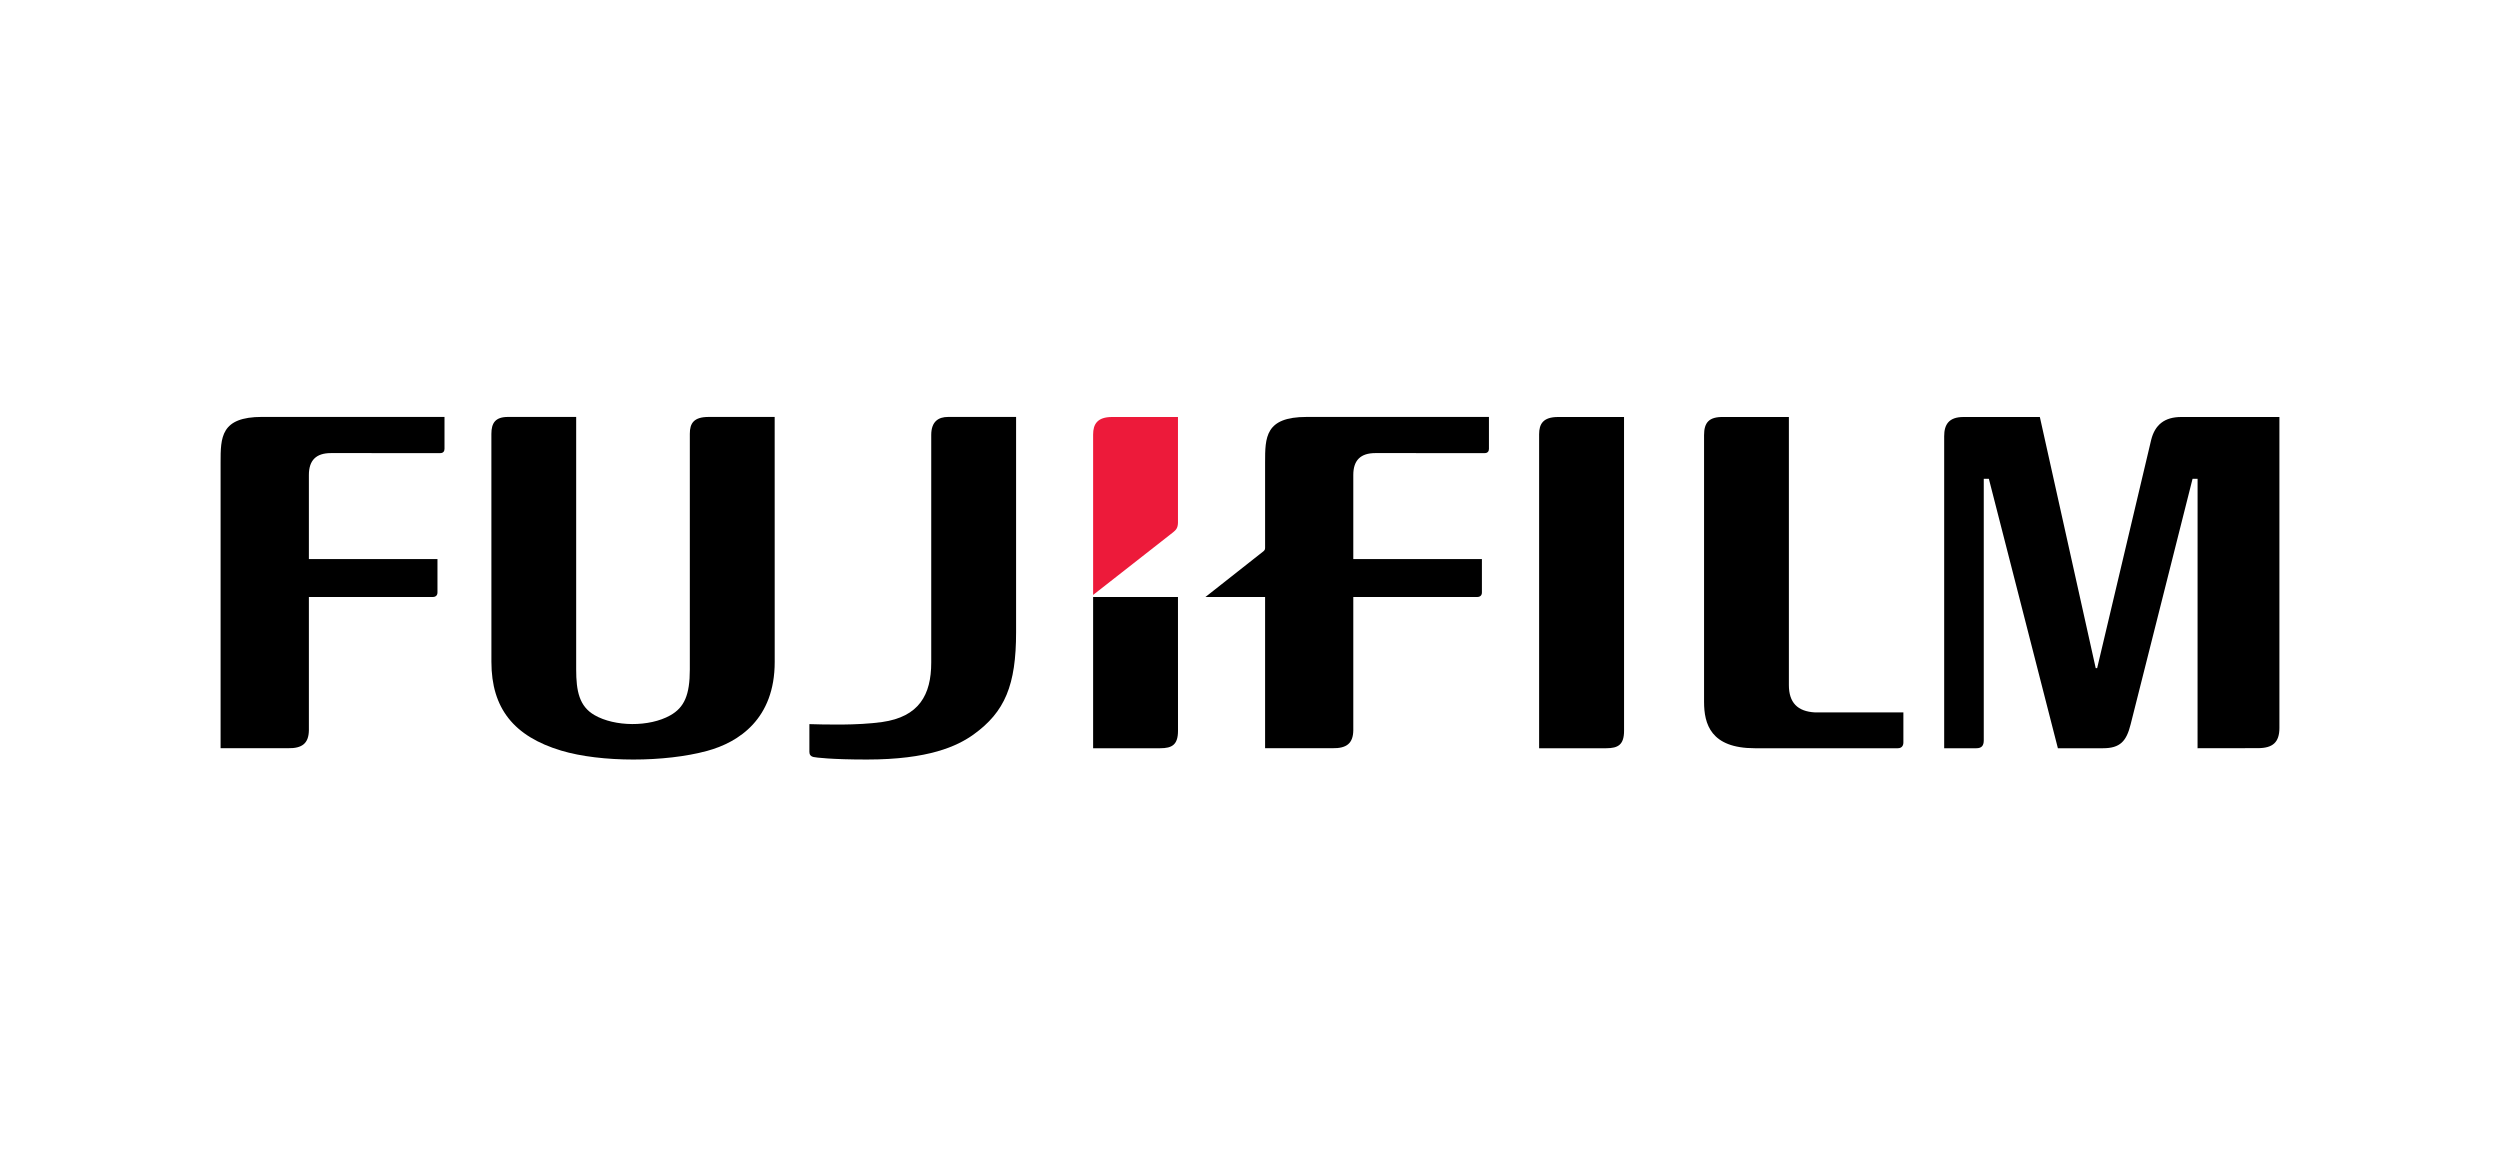
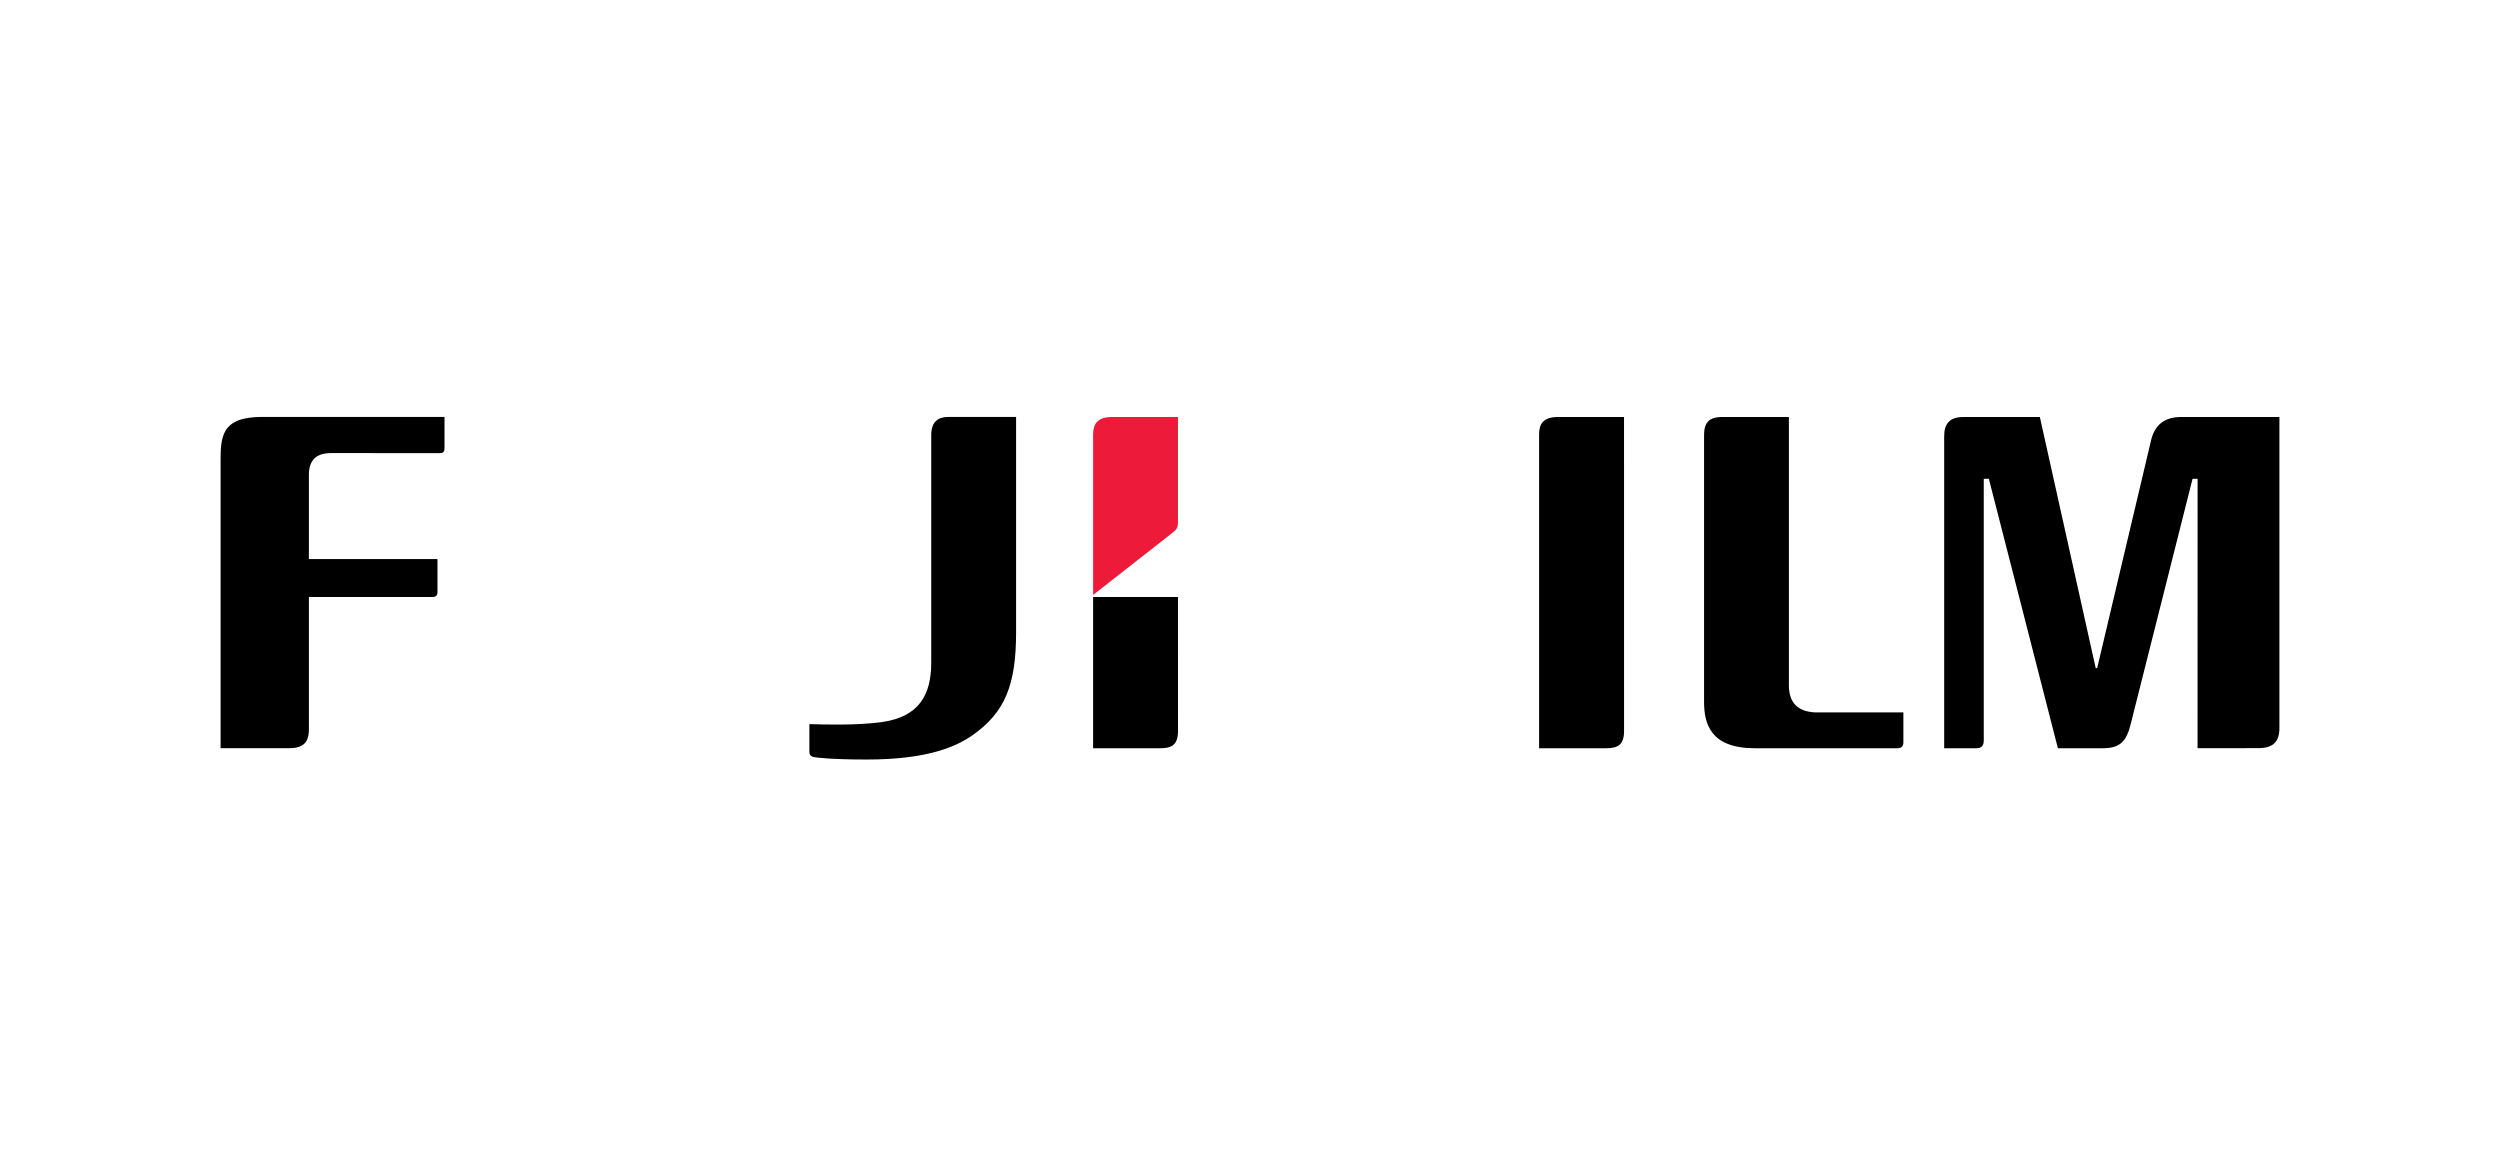
<svg xmlns="http://www.w3.org/2000/svg" width="85" height="40" viewBox="0 0 85 40" fill="none">
  <g clip-path="url(#clip0_87_28836)">
    <path d="M60.822 14.177V23.294C60.822 23.887 61.115 24.191 61.711 24.222C61.718 24.222 64.715 24.222 64.715 24.222V25.245C64.715 25.359 64.654 25.44 64.526 25.44H59.663C58.16 25.44 57.938 24.612 57.938 23.861V14.797C57.938 14.369 58.101 14.166 58.607 14.178L60.822 14.177Z" fill="black" />
    <path d="M55.217 14.177L55.218 24.846C55.218 25.32 55.016 25.44 54.613 25.44H52.33V14.766C52.33 14.414 52.465 14.178 52.977 14.178L55.217 14.177Z" fill="black" />
    <path d="M7.5 15.729C7.5 14.871 7.502 14.175 8.912 14.175H15.113V15.259C15.113 15.337 15.076 15.406 14.968 15.406L11.253 15.405C10.753 15.405 10.502 15.645 10.502 16.148V19.008H14.874L14.874 20.144C14.874 20.245 14.811 20.298 14.713 20.298H10.502V24.836C10.493 25.273 10.274 25.448 9.794 25.439H7.5V15.729Z" fill="black" />
-     <path d="M19.59 14.176V22.761C19.59 23.498 19.695 24.014 20.212 24.313C20.905 24.714 22.079 24.721 22.786 24.324C23.27 24.055 23.454 23.621 23.454 22.763V14.748C23.454 14.387 23.592 14.176 24.096 14.176H26.339L26.34 22.507C26.34 24.442 25.122 25.236 24.044 25.53C22.611 25.921 20.434 25.927 19.081 25.521C17.465 25.035 16.71 24.078 16.708 22.508L16.707 14.754C16.707 14.38 16.842 14.176 17.272 14.176H19.59Z" fill="black" />
    <path d="M74.163 14.178C73.594 14.178 73.27 14.443 73.141 14.951L71.303 22.717L71.254 22.716L69.355 14.178H66.76C66.26 14.178 66.102 14.435 66.102 14.832V25.44H67.198C67.375 25.44 67.448 25.352 67.448 25.172V16.279H67.621L69.968 25.44H71.504C72.083 25.44 72.299 25.202 72.441 24.63L74.547 16.279H74.718L74.717 25.44L76.767 25.437C77.27 25.437 77.5 25.243 77.5 24.749V14.177L74.163 14.178Z" fill="black" />
    <path d="M40.051 20.297H37.166V25.44H39.448C39.849 25.44 40.052 25.322 40.052 24.846C40.052 24.846 40.051 22.646 40.051 20.297Z" fill="black" />
    <path d="M39.883 18.1C39.984 18.018 40.044 17.956 40.051 17.78V14.178H37.811C37.307 14.178 37.166 14.424 37.166 14.775V20.228L39.883 18.1Z" fill="#ED1A3A" />
    <path d="M29.992 24.549C31.245 24.372 31.662 23.627 31.662 22.529V14.789C31.662 14.326 31.912 14.176 32.236 14.176H34.547V21.495C34.547 23.295 34.168 24.204 33.102 24.972C32.547 25.37 31.576 25.824 29.474 25.824C28.27 25.824 27.735 25.756 27.663 25.739C27.561 25.716 27.519 25.654 27.519 25.565V24.62C28.014 24.635 29.146 24.669 29.992 24.549Z" fill="black" />
-     <path d="M44.423 14.176C43.013 14.176 43.013 14.871 43.013 15.73V18.631C43.013 18.691 42.987 18.715 42.959 18.742L40.986 20.297H43.013V25.439H45.305C45.786 25.448 46.004 25.273 46.012 24.836V20.298H50.223C50.322 20.298 50.385 20.245 50.385 20.145V19.008H46.012V16.148C46.012 15.645 46.264 15.405 46.763 15.405L50.48 15.406C50.586 15.406 50.624 15.337 50.624 15.26V14.176H44.423Z" fill="black" />
  </g>
  <defs>
    <clipPath id="clip0_87_28836">
      <rect width="70" height="11.649" fill="white" transform="translate(7.5 14.175)" />
    </clipPath>
  </defs>
</svg>